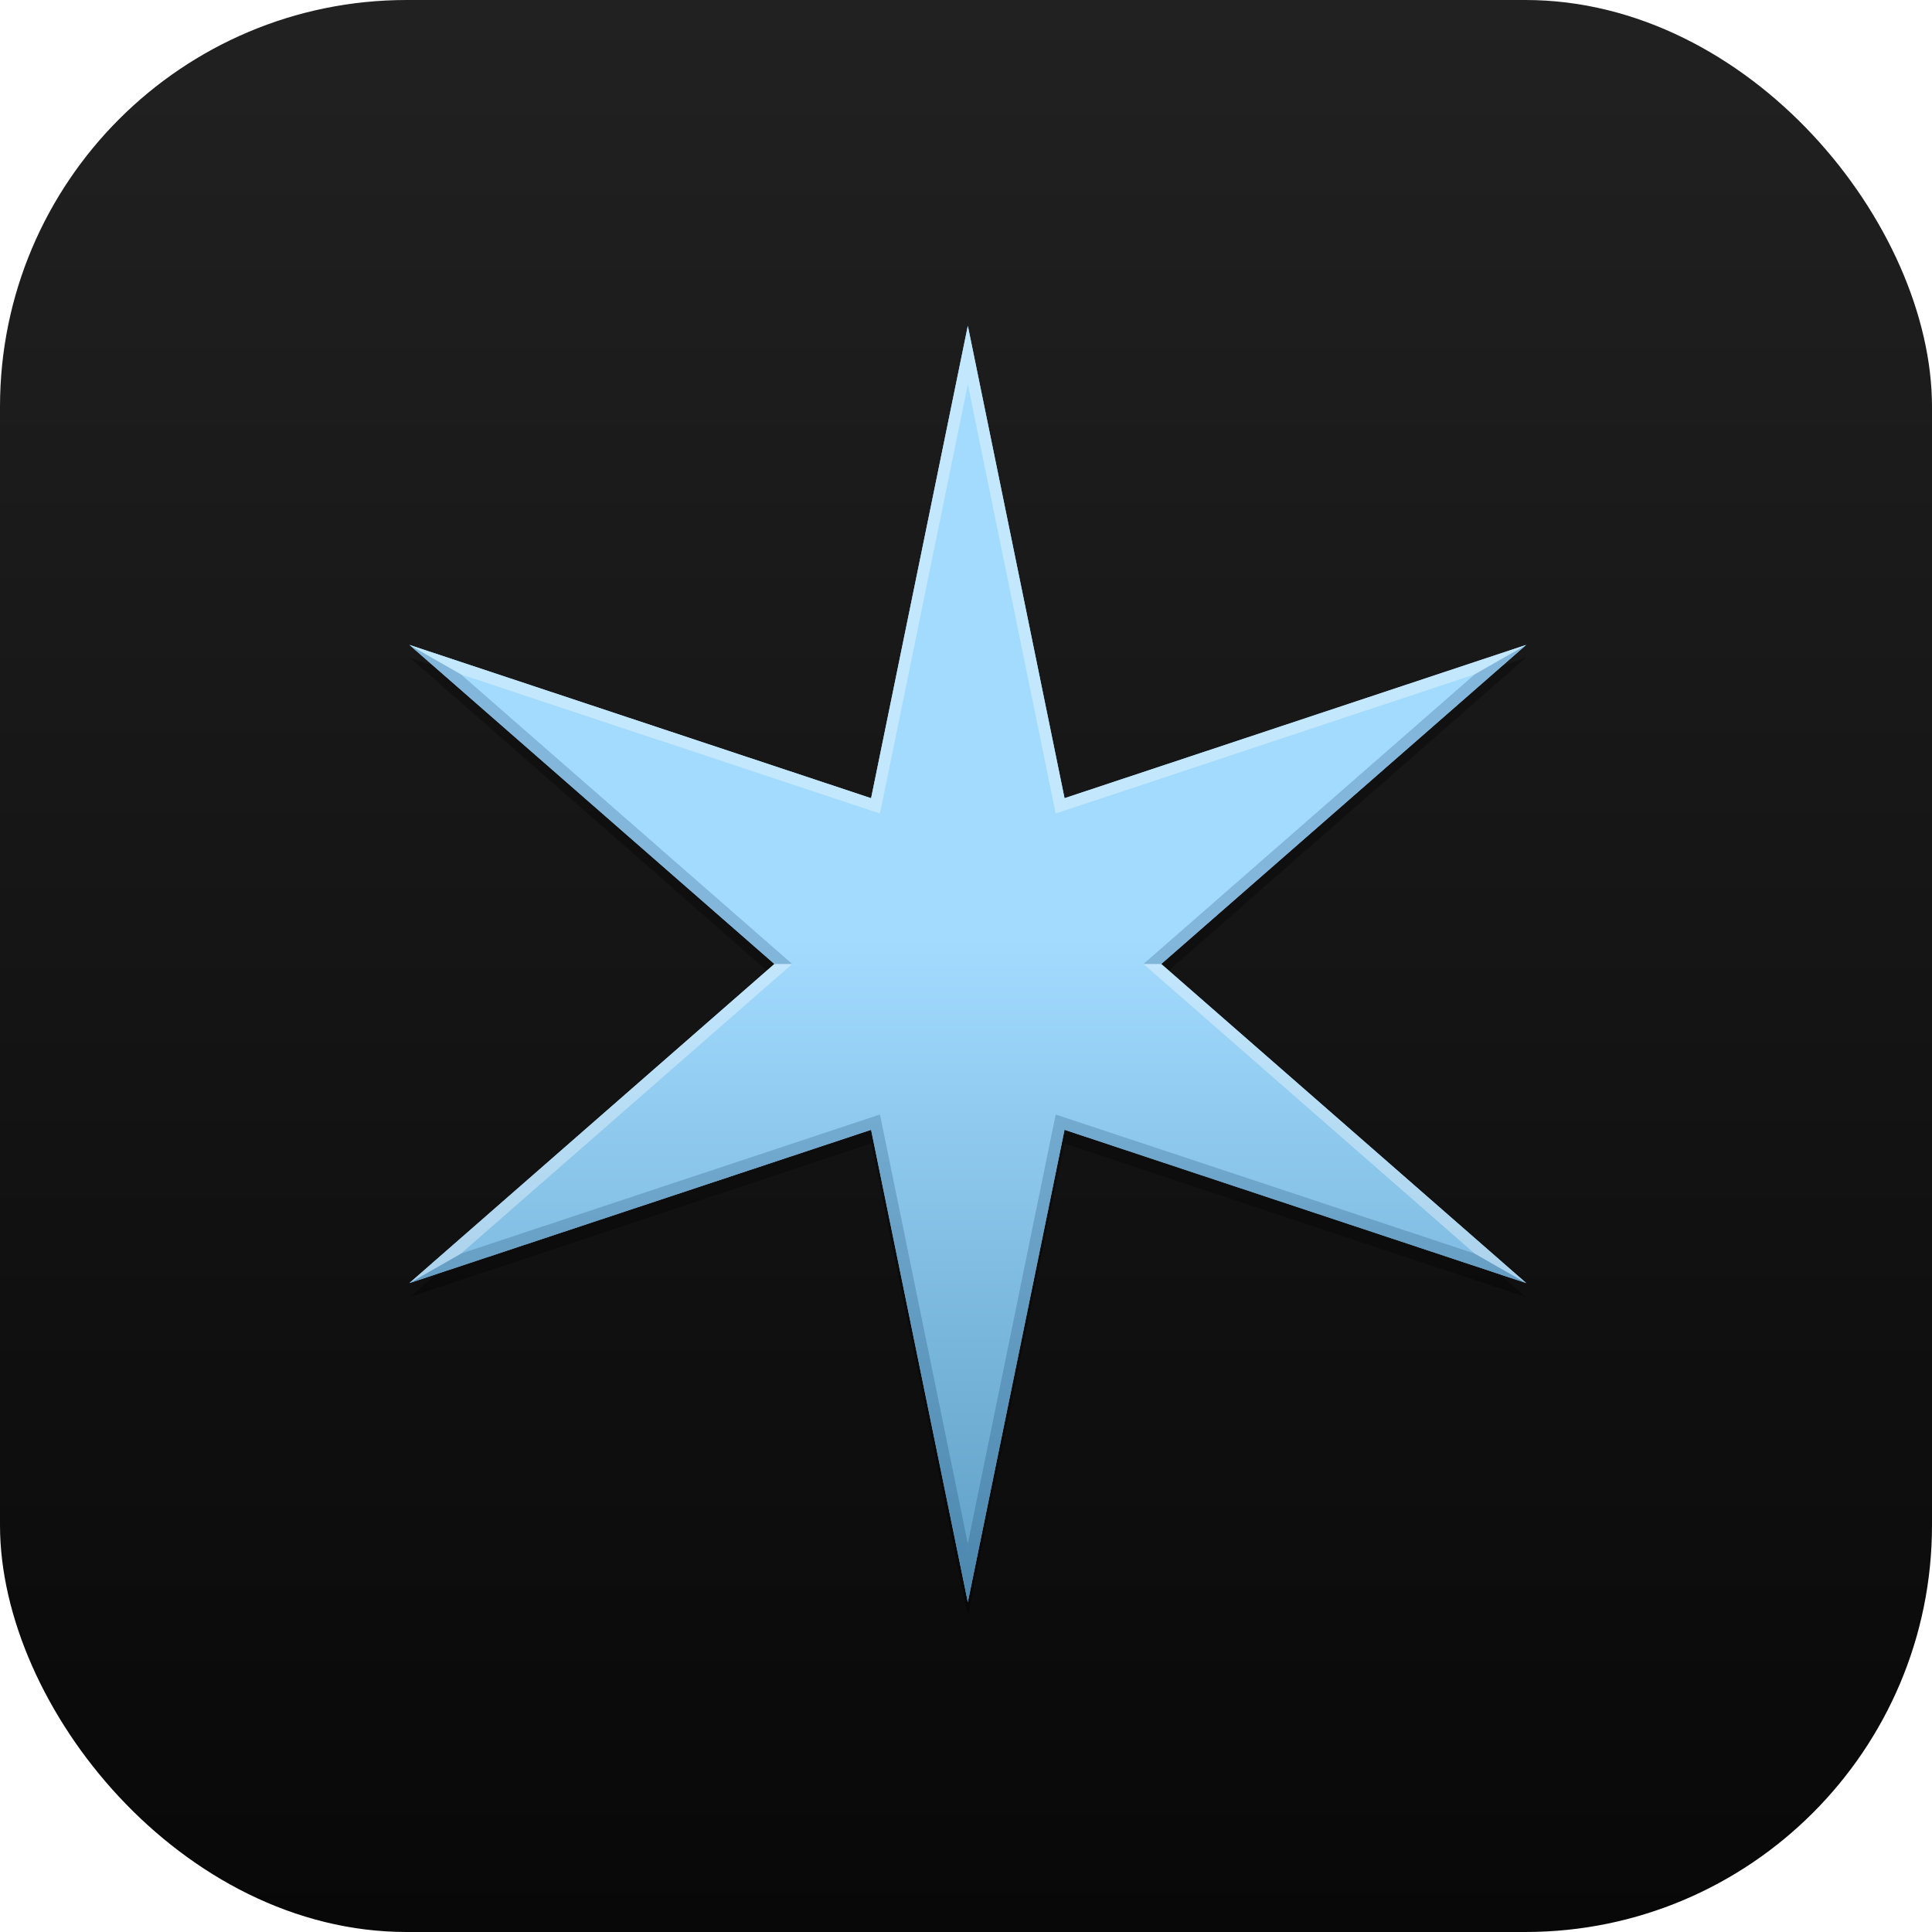
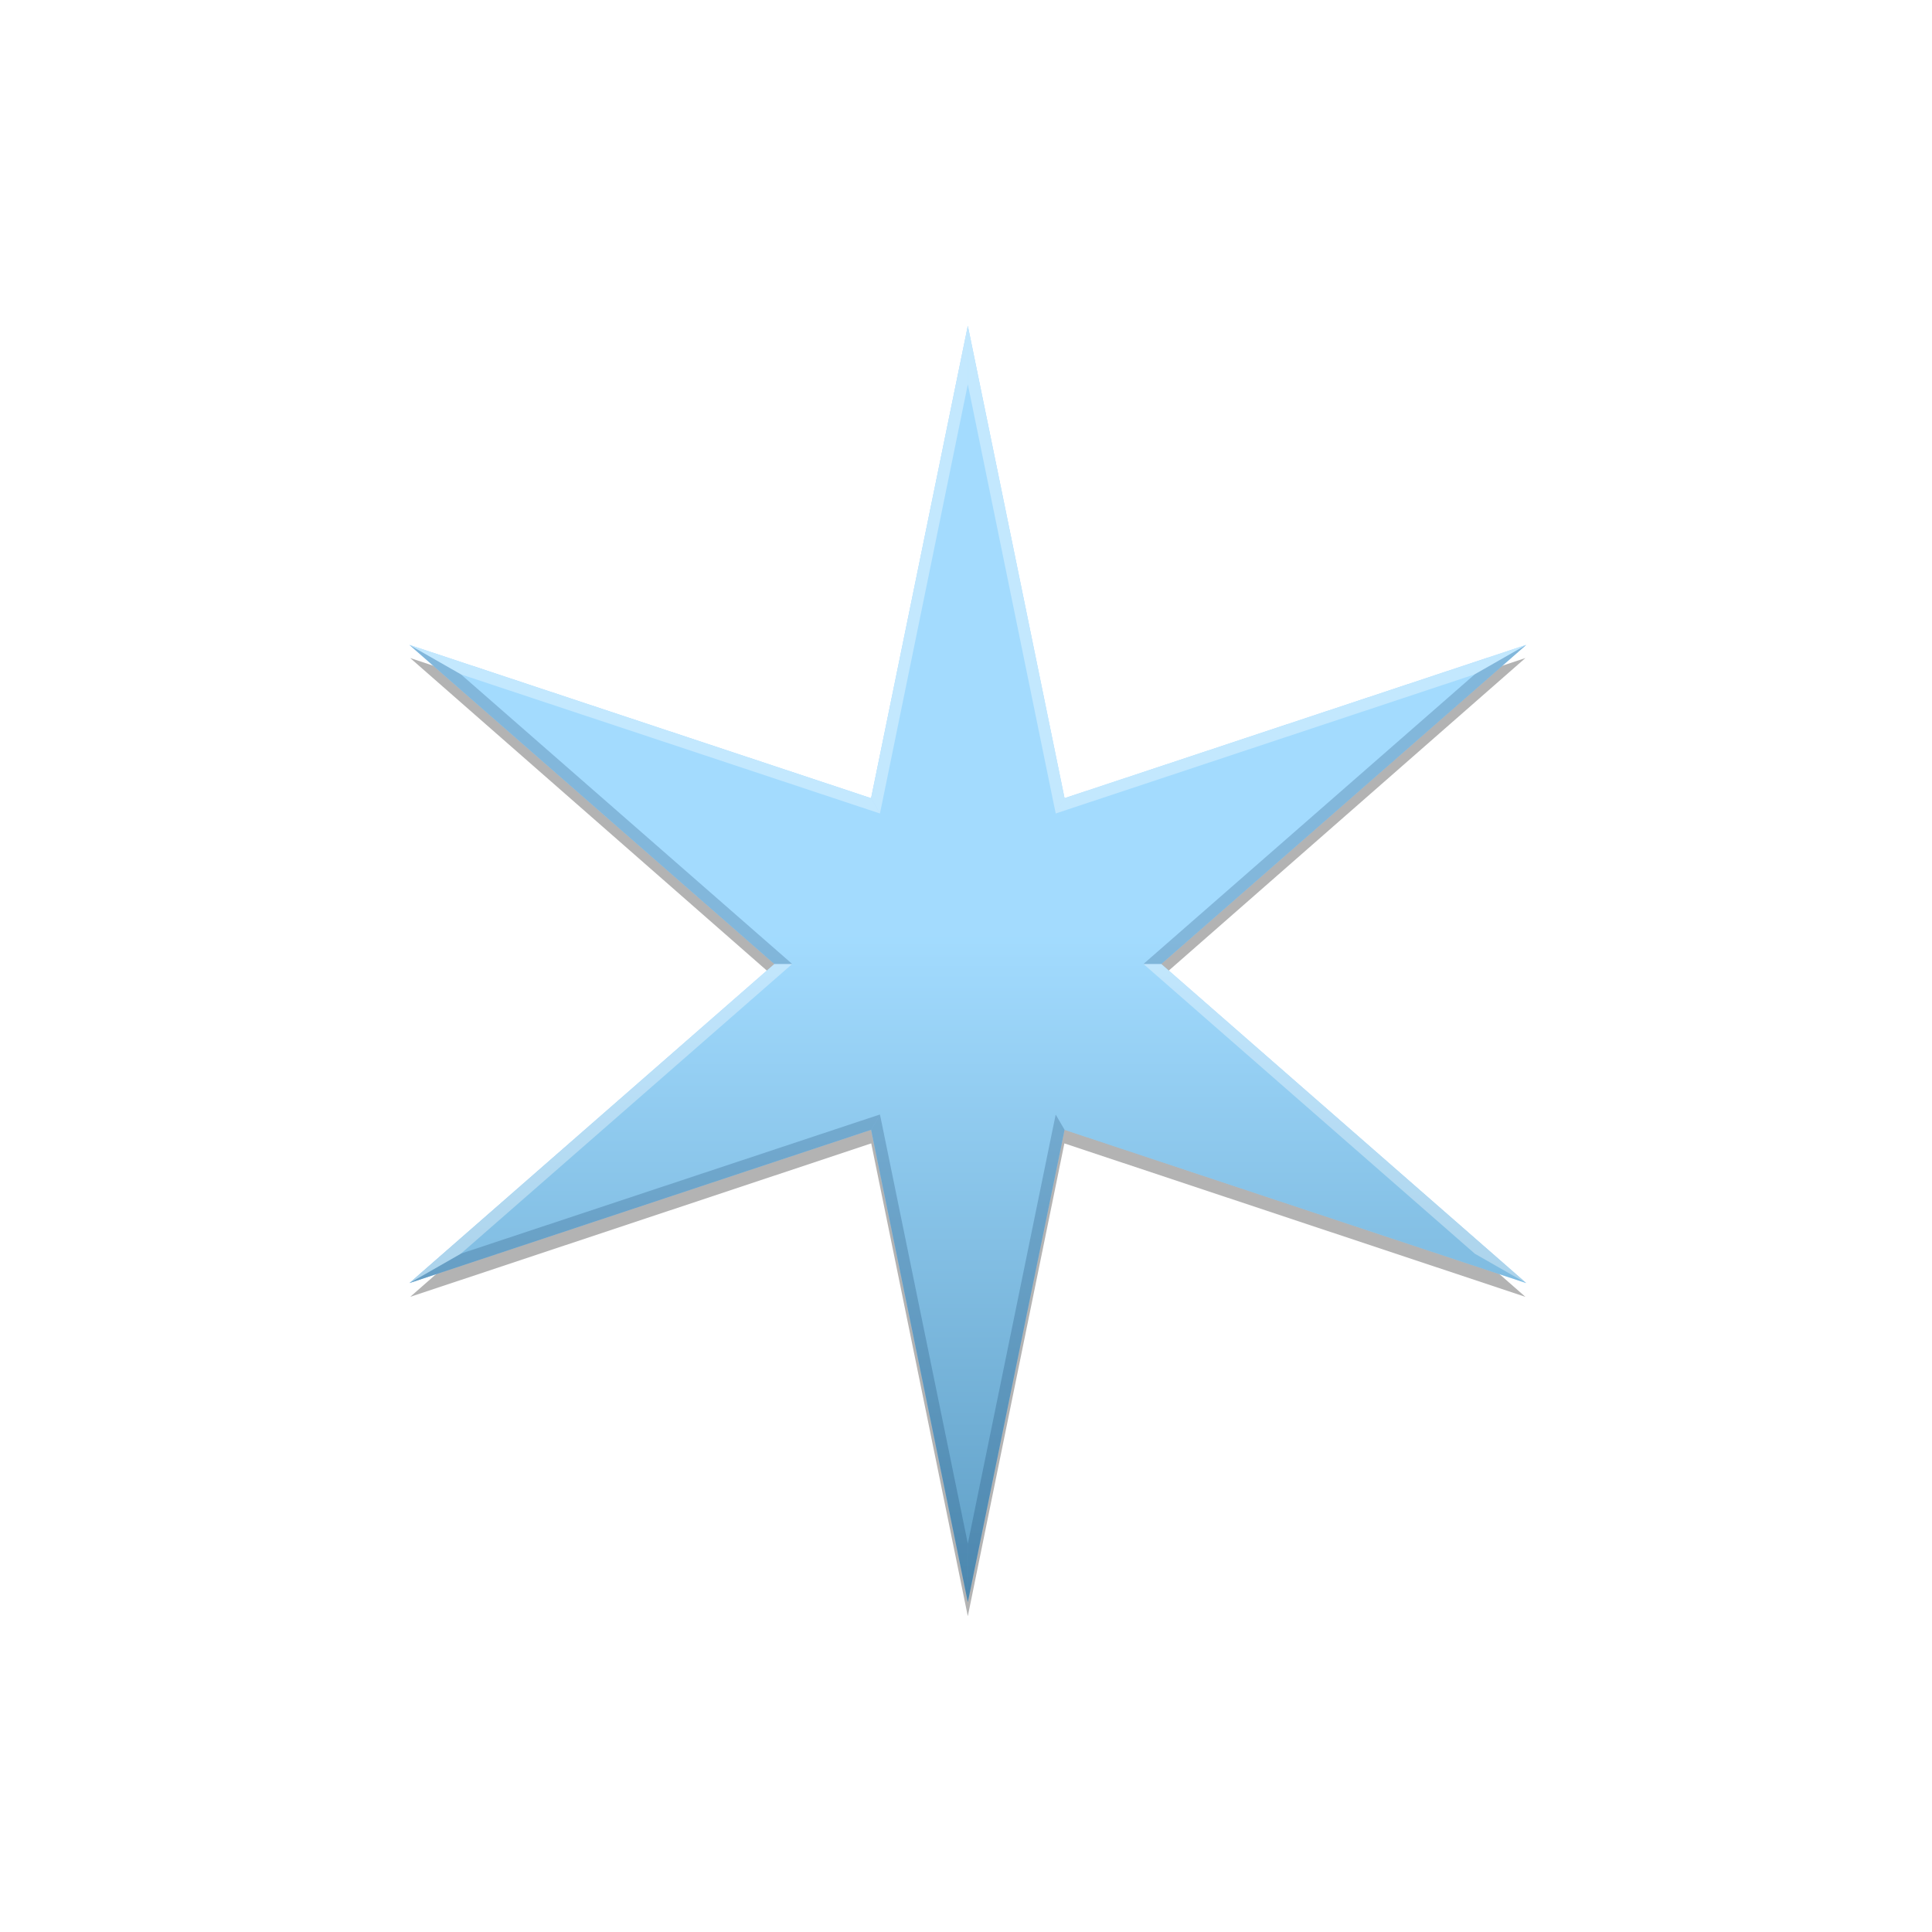
<svg xmlns="http://www.w3.org/2000/svg" fill="none" height="100%" overflow="visible" preserveAspectRatio="none" style="display: block;" viewBox="0 0 76 76" width="100%">
  <g id="aperty-logo">
-     <rect fill="url(#paint0_linear_0_21)" height="76" rx="16" width="76" />
    <g filter="url(#filter0_f_0_21)" id="Star 4">
      <path d="M38.072 12.818L41.876 31.399L60.036 25.369L45.68 37.921L60.036 50.472L41.876 44.443L38.072 63.024L34.267 44.443L16.106 50.472L30.463 37.921L16.106 25.369L34.267 31.399L38.072 12.818Z" fill="#A3DBFE" fill-opacity="0.3" />
    </g>
    <g filter="url(#filter1_f_0_21)" id="Star 2" opacity="0.3">
      <path d="M38.071 13.322L41.87 31.922L60.005 25.886L45.669 38.45L60.005 51.014L41.87 44.978L38.071 63.578L34.272 44.978L16.137 51.014L30.473 38.45L16.137 25.886L34.272 31.922L38.071 13.322Z" fill="black" />
    </g>
    <g id="Star 3">
      <path d="M38.072 12.818L41.876 31.399L60.036 25.369L45.68 37.921L60.036 50.472L41.876 44.443L38.072 63.024L34.267 44.443L16.106 50.472L30.463 37.921L16.106 25.369L34.267 31.399L38.072 12.818Z" fill="#A3DBFE" />
      <path d="M38.072 12.818L41.876 31.399L60.036 25.369L45.68 37.921L60.036 50.472L41.876 44.443L38.072 63.024L34.267 44.443L16.106 50.472L30.463 37.921L16.106 25.369L34.267 31.399L38.072 12.818Z" fill="url(#paint1_linear_0_21)" fill-opacity="0.6" />
    </g>
    <g clip-path="url(#clip0_0_21)" id="l/s">
      <g filter="url(#filter2_f_0_21)" id="Vector" opacity="0.35">
        <path d="M34.72 31.491L38.072 15.119V12.818L34.268 31.399L34.616 31.997L34.72 31.491Z" fill="white" />
      </g>
      <g filter="url(#filter3_f_0_21)" id="Vector_2" opacity="0.2">
        <path d="M34.72 44.351L34.616 43.845L34.268 44.443L38.072 63.024V60.723L34.72 44.351Z" fill="#002652" />
      </g>
      <g filter="url(#filter4_f_0_21)" id="Vector_3" opacity="0.2">
        <path d="M41.424 44.35L38.072 60.723V63.023L41.877 44.443L41.529 43.845L41.424 44.35Z" fill="#002652" />
      </g>
      <g filter="url(#filter5_f_0_21)" id="Vector_4" opacity="0.2">
        <path d="M34.615 43.842L34.122 44.005L18.138 49.312L16.107 50.472L34.267 44.443L34.615 43.845V43.842Z" fill="#002652" />
      </g>
      <g filter="url(#filter6_f_0_21)" id="Vector_5" opacity="0.35">
        <path d="M44.98 37.921L45.377 38.268L58.01 49.313L58.005 49.312L60.037 50.473L45.681 37.921H44.98Z" fill="white" />
      </g>
      <g filter="url(#filter7_f_0_21)" id="Vector_6" opacity="0.2">
-         <path d="M42.021 44.005L41.527 43.842V43.845L41.875 44.443L60.036 50.473L58.005 49.312L42.021 44.005Z" fill="#002652" />
-       </g>
+         </g>
      <g filter="url(#filter8_f_0_21)" id="Vector_7" opacity="0.35">
        <path d="M18.133 49.313L30.767 38.268L31.164 37.921H30.462L16.107 50.473L18.138 49.312L18.133 49.313Z" fill="white" />
      </g>
      <g filter="url(#filter9_f_0_21)" id="Vector_8" opacity="0.35">
        <path d="M41.527 32.001L42.021 31.837L58.005 26.53L60.036 25.37L41.875 31.399L41.527 31.997V32.001Z" fill="white" />
      </g>
      <g filter="url(#filter10_f_0_21)" id="Vector_9" opacity="0.35">
        <path d="M41.424 31.491L41.529 31.997L41.877 31.399L38.072 12.818V15.119L41.424 31.491Z" fill="white" />
      </g>
      <g filter="url(#filter11_f_0_21)" id="Vector_10" opacity="0.2">
        <path d="M30.767 37.574L18.133 26.529L18.138 26.53L16.107 25.37L30.462 37.921H31.164L30.767 37.574Z" fill="#002652" />
      </g>
      <g filter="url(#filter12_f_0_21)" id="Vector_11" opacity="0.2">
        <path d="M58.01 26.529L45.377 37.574L44.98 37.921H45.681L60.037 25.37L58.005 26.53L58.01 26.529Z" fill="#002652" />
      </g>
      <g filter="url(#filter13_f_0_21)" id="Vector_12" opacity="0.35">
        <path d="M34.122 31.837L34.615 32.001V31.997L34.267 31.399L16.107 25.37L18.138 26.53L34.122 31.837Z" fill="white" />
      </g>
    </g>
  </g>
  <defs>
    <filter color-interpolation-filters="sRGB" filterUnits="userSpaceOnUse" height="73.094" id="filter0_f_0_21" width="66.818" x="4.662" y="1.374">
      <feFlood flood-opacity="0" result="BackgroundImageFix" />
      <feBlend in="SourceGraphic" in2="BackgroundImageFix" mode="normal" result="shape" />
      <feGaussianBlur result="effect1_foregroundBlur_0_21" stdDeviation="5.722" />
    </filter>
    <filter color-interpolation-filters="sRGB" filterUnits="userSpaceOnUse" height="51.363" id="filter1_f_0_21" width="44.976" x="15.583" y="12.768">
      <feFlood flood-opacity="0" result="BackgroundImageFix" />
      <feBlend in="SourceGraphic" in2="BackgroundImageFix" mode="normal" result="shape" />
      <feGaussianBlur result="effect1_foregroundBlur_0_21" stdDeviation="0.277" />
    </filter>
    <filter color-interpolation-filters="sRGB" filterUnits="userSpaceOnUse" height="19.548" id="filter2_f_0_21" width="4.173" x="34.083" y="12.633">
      <feFlood flood-opacity="0" result="BackgroundImageFix" />
      <feBlend in="SourceGraphic" in2="BackgroundImageFix" mode="normal" result="shape" />
      <feGaussianBlur result="effect1_foregroundBlur_0_21" stdDeviation="0.092" />
    </filter>
    <filter color-interpolation-filters="sRGB" filterUnits="userSpaceOnUse" height="19.548" id="filter3_f_0_21" width="4.173" x="34.083" y="43.66">
      <feFlood flood-opacity="0" result="BackgroundImageFix" />
      <feBlend in="SourceGraphic" in2="BackgroundImageFix" mode="normal" result="shape" />
      <feGaussianBlur result="effect1_foregroundBlur_0_21" stdDeviation="0.092" />
    </filter>
    <filter color-interpolation-filters="sRGB" filterUnits="userSpaceOnUse" height="19.548" id="filter4_f_0_21" width="4.173" x="37.888" y="43.66">
      <feFlood flood-opacity="0" result="BackgroundImageFix" />
      <feBlend in="SourceGraphic" in2="BackgroundImageFix" mode="normal" result="shape" />
      <feGaussianBlur result="effect1_foregroundBlur_0_21" stdDeviation="0.092" />
    </filter>
    <filter color-interpolation-filters="sRGB" filterUnits="userSpaceOnUse" height="7" id="filter5_f_0_21" width="18.878" x="15.922" y="43.657">
      <feFlood flood-opacity="0" result="BackgroundImageFix" />
      <feBlend in="SourceGraphic" in2="BackgroundImageFix" mode="normal" result="shape" />
      <feGaussianBlur result="effect1_foregroundBlur_0_21" stdDeviation="0.092" />
    </filter>
    <filter color-interpolation-filters="sRGB" filterUnits="userSpaceOnUse" height="12.921" id="filter6_f_0_21" width="15.426" x="44.795" y="37.737">
      <feFlood flood-opacity="0" result="BackgroundImageFix" />
      <feBlend in="SourceGraphic" in2="BackgroundImageFix" mode="normal" result="shape" />
      <feGaussianBlur result="effect1_foregroundBlur_0_21" stdDeviation="0.092" />
    </filter>
    <filter color-interpolation-filters="sRGB" filterUnits="userSpaceOnUse" height="7" id="filter7_f_0_21" width="18.878" x="41.343" y="43.657">
      <feFlood flood-opacity="0" result="BackgroundImageFix" />
      <feBlend in="SourceGraphic" in2="BackgroundImageFix" mode="normal" result="shape" />
      <feGaussianBlur result="effect1_foregroundBlur_0_21" stdDeviation="0.092" />
    </filter>
    <filter color-interpolation-filters="sRGB" filterUnits="userSpaceOnUse" height="12.921" id="filter8_f_0_21" width="15.426" x="15.922" y="37.737">
      <feFlood flood-opacity="0" result="BackgroundImageFix" />
      <feBlend in="SourceGraphic" in2="BackgroundImageFix" mode="normal" result="shape" />
      <feGaussianBlur result="effect1_foregroundBlur_0_21" stdDeviation="0.092" />
    </filter>
    <filter color-interpolation-filters="sRGB" filterUnits="userSpaceOnUse" height="7" id="filter9_f_0_21" width="18.878" x="41.343" y="25.185">
      <feFlood flood-opacity="0" result="BackgroundImageFix" />
      <feBlend in="SourceGraphic" in2="BackgroundImageFix" mode="normal" result="shape" />
      <feGaussianBlur result="effect1_foregroundBlur_0_21" stdDeviation="0.092" />
    </filter>
    <filter color-interpolation-filters="sRGB" filterUnits="userSpaceOnUse" height="19.548" id="filter10_f_0_21" width="4.173" x="37.888" y="12.633">
      <feFlood flood-opacity="0" result="BackgroundImageFix" />
      <feBlend in="SourceGraphic" in2="BackgroundImageFix" mode="normal" result="shape" />
      <feGaussianBlur result="effect1_foregroundBlur_0_21" stdDeviation="0.092" />
    </filter>
    <filter color-interpolation-filters="sRGB" filterUnits="userSpaceOnUse" height="12.921" id="filter11_f_0_21" width="15.426" x="15.922" y="25.185">
      <feFlood flood-opacity="0" result="BackgroundImageFix" />
      <feBlend in="SourceGraphic" in2="BackgroundImageFix" mode="normal" result="shape" />
      <feGaussianBlur result="effect1_foregroundBlur_0_21" stdDeviation="0.092" />
    </filter>
    <filter color-interpolation-filters="sRGB" filterUnits="userSpaceOnUse" height="12.921" id="filter12_f_0_21" width="15.426" x="44.795" y="25.185">
      <feFlood flood-opacity="0" result="BackgroundImageFix" />
      <feBlend in="SourceGraphic" in2="BackgroundImageFix" mode="normal" result="shape" />
      <feGaussianBlur result="effect1_foregroundBlur_0_21" stdDeviation="0.092" />
    </filter>
    <filter color-interpolation-filters="sRGB" filterUnits="userSpaceOnUse" height="7" id="filter13_f_0_21" width="18.878" x="15.922" y="25.185">
      <feFlood flood-opacity="0" result="BackgroundImageFix" />
      <feBlend in="SourceGraphic" in2="BackgroundImageFix" mode="normal" result="shape" />
      <feGaussianBlur result="effect1_foregroundBlur_0_21" stdDeviation="0.092" />
    </filter>
    <linearGradient gradientUnits="userSpaceOnUse" id="paint0_linear_0_21" x1="38" x2="38" y1="0" y2="76">
      <stop stop-color="#212121" />
      <stop offset="1" stop-color="#080808" />
    </linearGradient>
    <linearGradient gradientUnits="userSpaceOnUse" id="paint1_linear_0_21" x1="38.072" x2="38.072" y1="36.745" y2="63.024">
      <stop stop-color="#A3DBFE" />
      <stop offset="1" stop-color="#31759F" />
    </linearGradient>
    <clipPath id="clip0_0_21">
      <rect fill="white" height="50.206" transform="translate(16.106 12.818)" width="43.93" />
    </clipPath>
  </defs>
</svg>